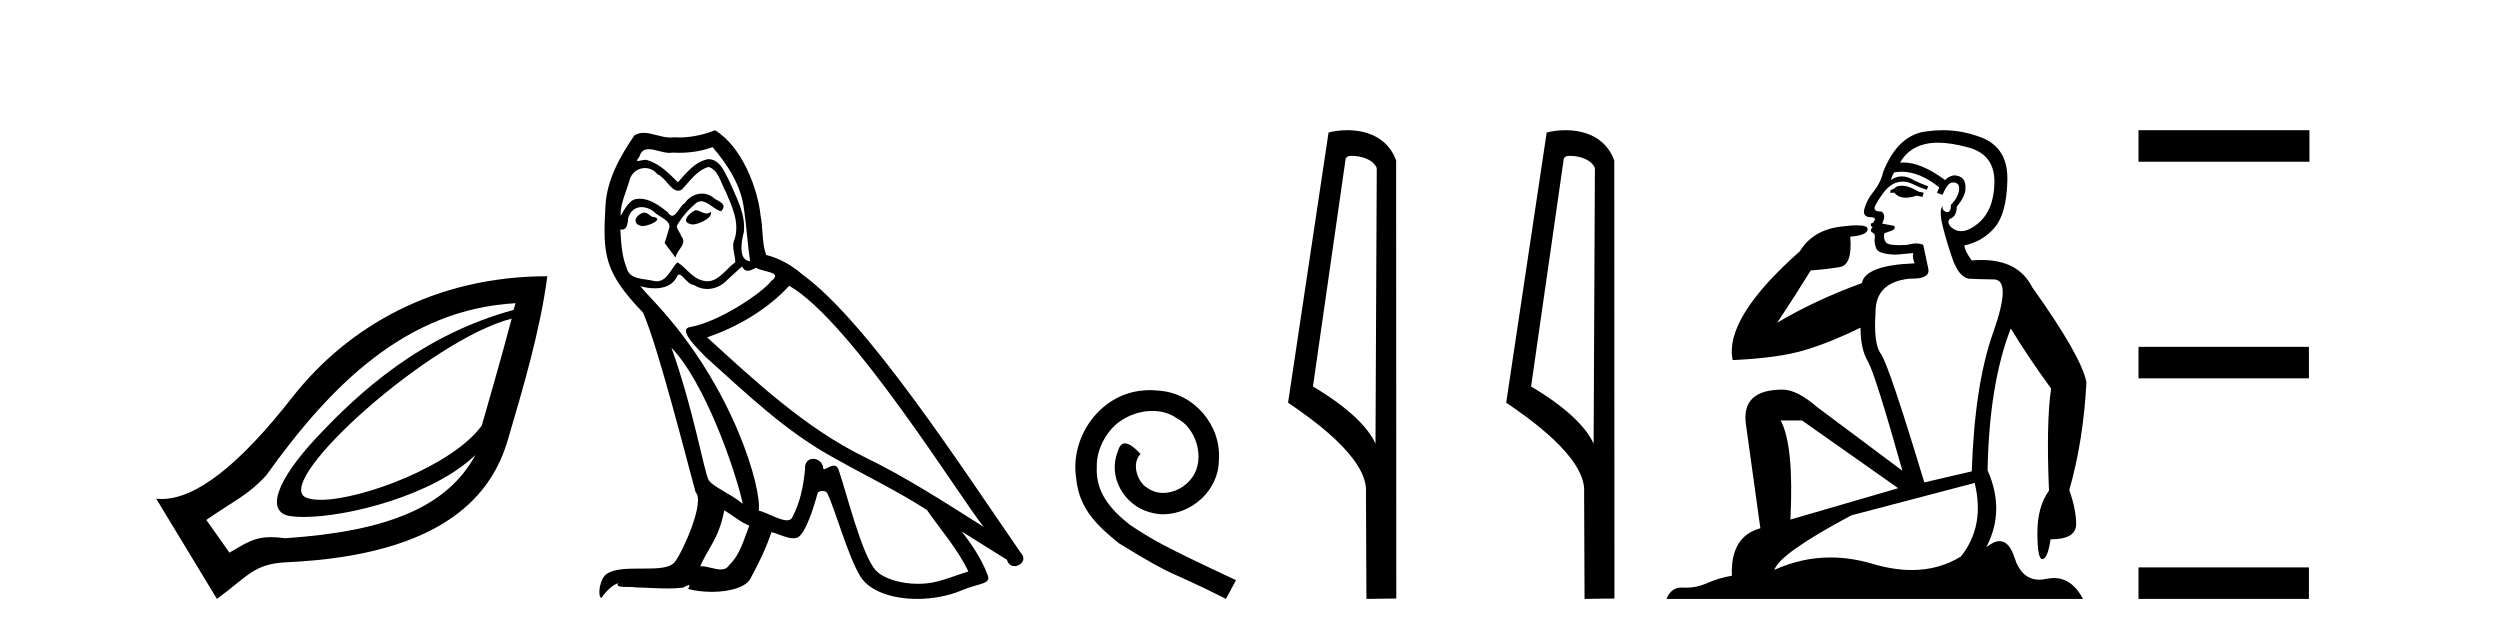
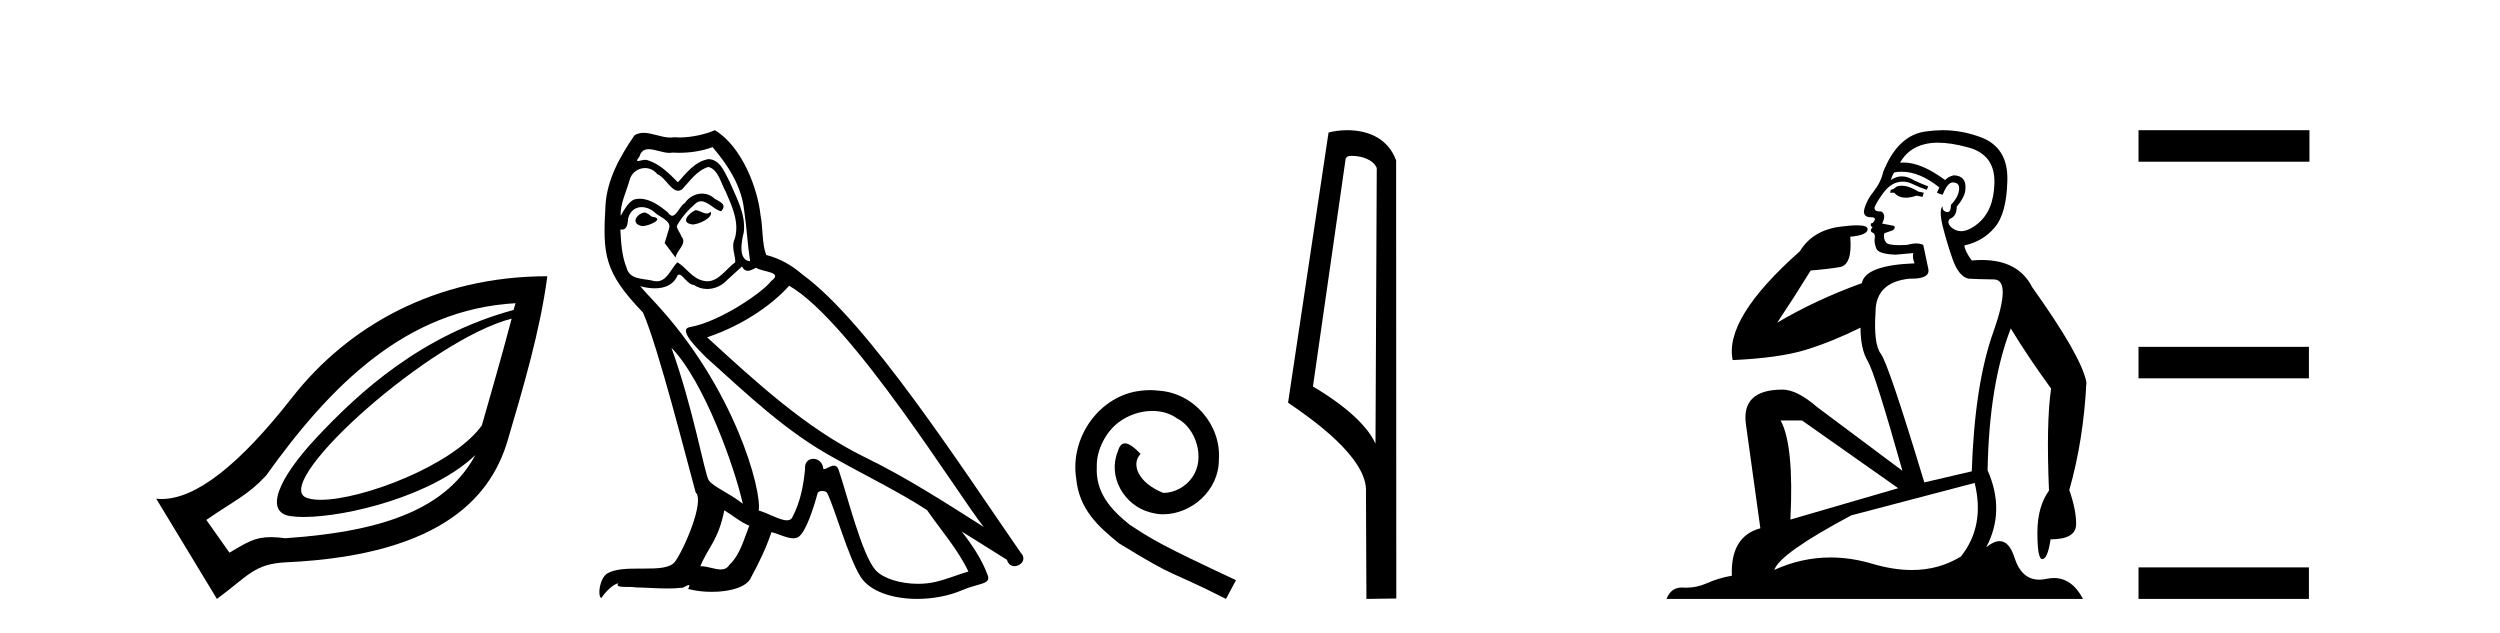
<svg xmlns="http://www.w3.org/2000/svg" width="162.0" height="41.0">
  <path d="M 33.156 20.646 C 32.403 23.501 31.709 25.84 31.221 27.574 C 29.344 30.169 23.459 32.388 20.779 32.388 C 20.33 32.388 19.972 32.326 19.736 32.193 C 17.901 30.955 27.923 21.985 33.156 20.646 ZM 33.406 19.647 C 33.356 19.838 33.33 19.898 33.281 20.084 C 27.349 21.699 23.323 25.346 20.485 28.386 C 17.934 31.119 17.175 33.186 18.8 33.441 C 19.048 33.48 19.343 33.5 19.677 33.5 C 22.497 33.5 28.065 32.12 30.808 29.481 L 30.808 29.481 C 28.996 32.82 25.189 34.424 18.488 34.877 C 18.129 34.829 17.824 34.806 17.553 34.806 C 16.505 34.806 15.979 35.158 14.868 35.813 L 13.37 33.691 C 15.212 32.415 16.061 32.092 17.24 30.82 C 21.41 24.985 26.291 20.052 33.406 19.647 ZM 35.466 17.9 C 28.187 17.904 22.535 21.152 18.925 25.764 C 15.495 30.147 12.688 32.336 10.468 32.336 C 10.351 32.336 10.237 32.33 10.124 32.318 L 14.056 38.809 C 16.072 37.336 16.446 36.535 18.55 36.437 C 28.994 35.956 31.917 31.879 32.906 28.51 C 33.896 25.142 35.011 21.402 35.466 17.9 Z" style="fill:#000000;stroke:none" />
  <path d="M 45.06 13.619 C 44.605 13.839 44.047 14.447 44.892 14.548 C 45.297 14.531 46.225 14.109 46.056 13.721 L 46.056 13.721 C 45.969 13.804 45.88 13.834 45.791 13.834 C 45.551 13.834 45.306 13.619 45.06 13.619 ZM 41.735 13.771 C 41.178 13.906 40.891 14.514 41.6 14.649 C 41.611 14.65 41.624 14.651 41.637 14.651 C 42.045 14.651 43.157 14.156 42.241 14.042 C 42.089 13.94 41.937 13.771 41.735 13.771 ZM 46.175 9.534 C 47.171 10.699 48.048 12.049 48.217 13.603 C 48.386 14.717 48.437 15.831 48.606 16.928 C 47.812 16.861 48.048 15.628 48.2 15.038 C 48.335 13.873 47.711 12.792 47.272 11.762 C 46.968 11.205 46.681 10.328 45.904 10.311 C 45.043 10.463 44.486 11.189 43.929 11.813 C 43.355 11.239 42.748 10.615 41.954 10.378 C 41.913 10.363 41.866 10.357 41.817 10.357 C 41.639 10.357 41.431 10.435 41.335 10.435 C 41.253 10.435 41.254 10.377 41.431 10.159 C 41.538 9.78 41.761 9.668 42.036 9.668 C 42.438 9.668 42.952 9.907 43.385 9.907 C 43.45 9.907 43.514 9.901 43.575 9.889 C 43.717 9.897 43.86 9.901 44.003 9.901 C 44.741 9.901 45.482 9.789 46.175 9.534 ZM 45.904 10.817 C 46.563 10.986 46.715 11.898 47.036 12.438 C 47.441 13.383 47.93 14.413 47.61 15.476 C 47.356 15.983 47.677 16.624 47.643 16.996 C 47.08 17.391 46.586 18.226 45.838 18.226 C 45.757 18.226 45.672 18.216 45.584 18.194 C 44.841 18.042 44.47 17.333 43.896 16.996 C 43.48 17.397 43.234 18.228 42.55 18.228 C 42.456 18.228 42.353 18.212 42.241 18.178 C 41.617 18.042 40.789 18.11 40.604 17.35 C 40.283 16.574 40.249 15.713 40.198 14.869 L 40.198 14.869 C 40.236 14.876 40.27 14.879 40.302 14.879 C 40.643 14.879 40.674 14.483 40.705 14.143 C 40.836 13.649 41.19 13.42 41.583 13.42 C 41.848 13.42 42.132 13.524 42.376 13.721 C 42.663 14.042 43.541 14.295 43.355 14.801 C 43.271 15.105 43.17 15.426 43.068 15.747 L 43.777 16.692 C 43.845 16.202 44.571 15.797 44.149 15.308 C 44.081 15.088 43.828 14.801 43.862 14.632 C 44.166 14.092 44.571 13.619 45.043 13.214 C 45.171 13.09 45.301 13.042 45.431 13.042 C 45.883 13.042 46.338 13.635 46.732 13.687 C 47.12 13.265 46.698 13.096 46.31 12.877 C 46.069 12.65 45.778 12.546 45.488 12.546 C 45.066 12.546 44.645 12.766 44.385 13.147 C 44.064 13.339 43.841 13.98 43.56 13.98 C 43.471 13.98 43.376 13.917 43.271 13.755 C 42.756 13.342 42.138 12.879 41.462 12.879 C 41.363 12.879 41.262 12.889 41.161 12.91 C 40.683 13.009 40.254 13.976 40.217 13.976 C 40.216 13.976 40.216 13.975 40.215 13.974 C 40.198 13.181 40.57 12.472 40.789 11.695 C 40.912 11.185 41.349 10.89 41.795 10.89 C 42.087 10.89 42.382 11.016 42.596 11.29 C 43.098 11.476 43.466 12.359 43.939 12.359 C 44.022 12.359 44.109 12.332 44.199 12.269 C 44.723 11.712 45.145 11.053 45.904 10.817 ZM 43.507 22.533 C 45.651 24.744 47.626 30.349 48.133 32.645 C 47.306 31.97 46.175 31.531 45.921 31.109 C 45.651 30.67 44.908 26.399 43.507 22.533 ZM 51.138 18.515 C 55.189 20.845 62.246 32.307 63.748 34.148 C 61.216 32.544 58.718 30.923 56 29.606 C 52.184 27.733 48.926 24.694 45.82 21.858 C 48.386 20.997 50.226 19.545 51.138 18.515 ZM 46.934 33.067 C 47.474 33.388 47.964 33.827 48.555 34.063 C 48.2 34.941 47.981 35.92 47.255 36.612 C 47.119 36.832 46.924 36.901 46.702 36.901 C 46.318 36.901 45.851 36.694 45.461 36.694 C 45.434 36.694 45.407 36.695 45.381 36.697 C 45.854 35.515 46.563 34.992 46.934 33.067 ZM 48.082 17.266 C 48.184 17.478 48.315 17.547 48.453 17.547 C 48.635 17.547 48.831 17.427 48.994 17.35 C 49.399 17.637 50.8 17.604 49.973 18.211 C 49.45 18.92 46.653 20.854 44.71 21.195 C 43.871 21.342 45.28 22.668 45.736 23.141 C 48.369 25.504 50.952 28.003 54.109 29.708 C 56.084 30.822 58.161 31.818 60.068 33.05 C 60.98 34.367 62.06 35.582 62.752 37.034 C 62.06 37.237 61.385 37.524 60.676 37.693 C 60.302 37.787 59.896 37.831 59.49 37.831 C 58.375 37.831 57.254 37.499 56.759 36.967 C 55.848 36.005 54.852 31.902 54.328 30.4 C 54.254 30.231 54.148 30.174 54.034 30.174 C 53.806 30.174 53.541 30.397 53.411 30.397 C 53.384 30.397 53.363 30.388 53.349 30.366 C 53.315 29.95 52.996 29.731 52.697 29.731 C 52.401 29.731 52.126 29.946 52.168 30.4 C 52.066 31.463 51.864 32.527 51.357 33.489 C 51.295 33.653 51.166 33.716 50.995 33.716 C 50.515 33.716 49.71 33.221 49.163 33.084 C 49.382 31.784 47.61 25.133 42.41 19.562 C 42.228 19.365 41.436 18.53 41.505 18.53 C 41.513 18.53 41.533 18.541 41.566 18.566 C 41.832 18.635 42.132 18.683 42.429 18.683 C 42.998 18.683 43.556 18.508 43.845 17.975 C 43.889 17.843 43.944 17.792 44.008 17.792 C 44.239 17.792 44.589 18.464 44.959 18.464 C 45.228 18.643 45.528 18.726 45.826 18.726 C 46.316 18.726 46.801 18.504 47.137 18.127 C 47.458 17.84 47.761 17.553 48.082 17.266 ZM 46.326 8.437 C 45.796 8.673 44.867 8.908 44.033 8.908 C 43.911 8.908 43.792 8.903 43.676 8.893 C 43.597 8.907 43.517 8.913 43.435 8.913 C 42.867 8.913 42.255 8.608 41.706 8.608 C 41.496 8.608 41.296 8.652 41.11 8.774 C 40.182 10.125 39.338 11.627 39.236 13.299 C 39.051 16.506 39.135 17.62 41.667 20.254 C 42.663 22.516 44.52 29.893 45.077 31.902 C 45.685 32.476 44.318 35.616 43.744 36.393 C 43.431 36.823 42.608 36.844 41.724 36.844 C 41.628 36.844 41.531 36.844 41.434 36.844 C 40.639 36.844 39.834 36.861 39.338 37.169 C 38.865 37.473 38.696 38.604 38.966 38.756 C 39.219 38.368 39.726 37.845 40.08 37.794 L 40.08 37.794 C 39.743 38.148 40.924 37.98 41.178 38.064 C 41.86 38.075 42.551 38.133 43.244 38.133 C 43.579 38.133 43.915 38.119 44.25 38.081 C 44.402 38.014 44.565 37.911 44.636 37.911 C 44.691 37.911 44.691 37.973 44.588 38.165 C 45.066 38.29 45.603 38.352 46.127 38.352 C 47.308 38.352 48.428 38.037 48.673 37.406 C 49.179 36.477 49.652 35.498 49.99 34.485 C 50.421 34.577 50.963 34.88 51.397 34.88 C 51.524 34.88 51.642 34.854 51.746 34.789 C 52.218 34.468 52.708 32.966 52.978 31.97 C 53.004 31.866 53.144 31.816 53.287 31.816 C 53.423 31.816 53.561 31.862 53.602 31.953 C 54.109 32.966 54.953 36.072 55.763 37.372 C 56.375 38.335 57.857 38.809 59.434 38.809 C 60.426 38.809 61.456 38.622 62.33 38.25 C 63.428 37.777 64.238 37.878 64.002 37.271 C 63.63 36.258 62.989 35.295 62.313 34.435 L 62.313 34.435 C 63.293 35.042 64.272 35.667 65.251 36.275 C 65.332 36.569 65.535 36.686 65.742 36.686 C 66.141 36.686 66.557 36.252 66.146 35.819 C 62.313 30.282 56.219 20.845 51.999 17.789 C 51.323 17.198 50.53 16.743 49.652 16.523 C 49.365 15.78 49.45 14.784 49.281 13.94 C 49.112 12.269 48.099 9.5 46.326 8.437 Z" style="fill:#000000;stroke:none" />
-   <path d="M 74.523 25.279 C 74.335 25.279 74.147 25.297 73.959 25.314 C 71.243 25.604 69.313 28.354 69.74 31.019 C 69.928 33.001 71.158 34.111 72.507 35.205 C 76.522 37.665 75.394 36.759 79.443 38.809 L 80.092 37.596 C 75.275 35.341 74.694 34.983 73.19 33.992 C 71.96 33.001 70.987 31.908 71.072 30.251 C 71.038 29.106 71.721 27.927 72.49 27.364 C 73.105 26.902 73.891 26.629 74.66 26.629 C 75.24 26.629 75.787 26.766 76.265 27.107 C 77.478 27.705 78.145 29.687 77.256 30.934 C 76.846 31.532 76.112 31.942 75.377 31.942 C 75.018 31.942 74.66 31.839 74.352 31.617 C 73.737 31.276 73.276 30.08 73.908 29.414 C 73.618 29.106 73.208 28.73 72.9 28.73 C 72.695 28.73 72.541 28.884 72.439 29.243 C 71.755 30.883 72.849 32.745 74.489 33.189 C 74.779 33.274 75.07 33.326 75.36 33.326 C 77.239 33.326 78.982 31.754 78.982 29.807 C 79.152 27.534 77.342 25.45 75.07 25.314 C 74.899 25.297 74.711 25.279 74.523 25.279 Z" style="fill:#000000;stroke:none" />
+   <path d="M 74.523 25.279 C 74.335 25.279 74.147 25.297 73.959 25.314 C 71.243 25.604 69.313 28.354 69.74 31.019 C 69.928 33.001 71.158 34.111 72.507 35.205 C 76.522 37.665 75.394 36.759 79.443 38.809 L 80.092 37.596 C 75.275 35.341 74.694 34.983 73.19 33.992 C 71.96 33.001 70.987 31.908 71.072 30.251 C 71.038 29.106 71.721 27.927 72.49 27.364 C 73.105 26.902 73.891 26.629 74.66 26.629 C 75.24 26.629 75.787 26.766 76.265 27.107 C 77.478 27.705 78.145 29.687 77.256 30.934 C 76.846 31.532 76.112 31.942 75.377 31.942 C 73.737 31.276 73.276 30.08 73.908 29.414 C 73.618 29.106 73.208 28.73 72.9 28.73 C 72.695 28.73 72.541 28.884 72.439 29.243 C 71.755 30.883 72.849 32.745 74.489 33.189 C 74.779 33.274 75.07 33.326 75.36 33.326 C 77.239 33.326 78.982 31.754 78.982 29.807 C 79.152 27.534 77.342 25.45 75.07 25.314 C 74.899 25.297 74.711 25.279 74.523 25.279 Z" style="fill:#000000;stroke:none" />
  <path d="M 87.602 10.1 C 88.226 10.1 88.991 10.34 89.214 10.89 L 89.132 28.751 L 89.132 28.751 C 88.815 28.034 87.874 26.699 85.079 25.046 L 87.201 10.263 C 87.3 10.157 87.298 10.1 87.602 10.1 ZM 89.132 28.751 L 89.132 28.751 C 89.132 28.751 89.132 28.751 89.132 28.751 L 89.132 28.751 L 89.132 28.751 ZM 87.305 8.437 C 86.827 8.437 86.395 8.505 86.09 8.588 L 83.467 26.094 C 84.854 27.044 88.667 29.648 88.515 31.91 L 88.544 38.809 L 90.48 38.783 L 90.469 10.393 C 89.894 8.837 88.463 8.437 87.305 8.437 Z" style="fill:#000000;stroke:none" />
-   <path d="M 101.737 10.1 C 102.362 10.1 103.126 10.34 103.349 10.89 L 103.267 28.751 L 103.267 28.751 C 102.95 28.034 102.009 26.699 99.214 25.046 L 101.336 10.263 C 101.436 10.157 101.433 10.1 101.737 10.1 ZM 103.267 28.751 L 103.267 28.751 C 103.267 28.751 103.267 28.751 103.267 28.751 L 103.267 28.751 L 103.267 28.751 ZM 101.44 8.437 C 100.962 8.437 100.531 8.505 100.225 8.588 L 97.602 26.094 C 98.99 27.044 102.803 29.648 102.651 31.91 L 102.679 38.809 L 104.616 38.783 L 104.605 10.393 C 104.029 8.837 102.598 8.437 101.44 8.437 Z" style="fill:#000000;stroke:none" />
  <path d="M 123.224 12.036 Q 122.97 12.036 122.851 12.129 Q 122.714 12.266 122.526 12.3 L 122.475 12.488 L 122.748 12.488 Q 123.018 12.81 123.496 12.81 Q 123.805 12.81 124.2 12.676 L 124.576 12.761 L 124.661 12.488 L 124.32 12.419 Q 123.756 12.078 123.38 12.044 Q 123.297 12.036 123.224 12.036 ZM 125.583 9.246 Q 126.422 9.246 127.531 9.55 Q 129.273 10.011 129.239 11.839 Q 129.205 13.649 128.146 14.503 Q 127.552 14.98 127.075 14.98 Q 126.715 14.98 126.421 14.708 Q 126.13 14.401 126.352 14.179 Q 126.796 14.025 126.796 13.393 Q 127.36 12.71 127.36 12.232 Q 127.428 11.395 126.608 11.36 Q 126.233 11.446 126.045 11.668 Q 124.502 10.53 123.343 10.53 Q 123.232 10.53 123.124 10.541 L 123.124 10.541 Q 123.653 9.601 124.713 9.345 Q 125.104 9.246 125.583 9.246 ZM 123.23 11.128 Q 124.397 11.128 125.669 12.146 L 125.515 12.488 Q 125.754 12.607 125.891 12.607 Q 126.199 11.822 126.54 11.822 Q 126.984 11.822 126.95 12.266 Q 126.916 12.761 126.421 13.274 Q 126.421 13.743 126.193 13.743 Q 126.163 13.743 126.13 13.735 Q 125.823 13.649 125.891 13.359 L 125.891 13.359 Q 125.635 13.581 125.874 14.606 Q 126.13 15.648 126.523 16.775 Q 126.916 17.902 127.548 18.056 Q 128.043 18.09 129.205 18.107 Q 130.366 18.124 129.171 21.506 Q 127.958 24.888 127.77 30.542 L 124.695 31.26 Q 122.372 23.573 121.877 22.924 Q 121.399 22.292 121.535 20.225 Q 121.535 18.278 123.756 18.056 Q 123.82 18.058 123.881 18.058 Q 125.098 18.058 124.952 17.407 Q 124.815 16.741 124.627 15.87 Q 124.439 15.776 124.174 15.776 Q 123.91 15.776 123.568 15.87 Q 123.295 15.886 123.075 15.886 Q 122.362 15.886 122.219 15.716 Q 122.031 15.494 122.099 15.118 L 122.629 14.93 Q 122.851 14.811 122.748 14.64 L 121.962 14.486 Q 122.253 13.923 121.911 13.701 Q 121.862 13.704 121.818 13.704 Q 121.467 13.704 121.467 13.461 Q 121.535 13.205 121.962 12.607 Q 122.372 12.01 122.868 11.839 Q 123.081 11.768 123.295 11.768 Q 123.594 11.768 123.893 11.907 Q 124.388 12.146 124.849 12.3 L 124.952 12.078 Q 124.542 11.924 124.063 11.702 Q 123.631 11.429 123.235 11.429 Q 122.865 11.429 122.526 11.668 Q 122.629 11.326 122.748 11.173 Q 122.987 11.128 123.23 11.128 ZM 116.77 27.246 L 123.004 31.635 L 116.018 33.668 Q 116.258 28.851 115.386 27.246 ZM 127.958 31.294 Q 128.641 34.078 127.07 36.059 Q 125.652 36.937 123.887 36.937 Q 122.696 36.937 121.348 36.538 Q 119.958 36.124 118.619 36.124 Q 116.748 36.124 114.976 36.93 Q 115.318 35.871 119.964 33.395 L 127.958 31.294 ZM 125.883 8.437 Q 125.386 8.437 124.883 8.508 Q 123.004 8.696 122.031 11.138 Q 121.877 11.822 121.416 12.402 Q 120.938 12.983 120.784 13.649 Q 120.75 14.076 121.228 14.076 Q 121.689 14.076 121.348 14.452 Q 121.211 14.452 121.228 14.572 Q 121.245 14.708 121.348 14.708 Q 121.126 14.965 121.331 15.067 Q 121.535 15.152 121.484 15.426 Q 121.433 15.682 121.57 16.075 Q 121.689 16.468 122.851 16.502 L 123.978 16.399 L 123.978 16.399 Q 123.91 16.69 124.063 17.065 Q 120.869 17.185 120.647 18.347 Q 117.641 19.44 115.164 20.909 Q 116.206 19.354 117.334 17.527 Q 118.427 17.441 119.23 17.305 Q 120.049 17.151 119.896 15.34 Q 121.023 15.238 121.023 14.845 Q 121.023 14.601 120.33 14.601 Q 119.908 14.601 119.23 14.691 Q 117.453 14.93 116.633 16.28 Q 111.714 20.635 112.278 23.334 Q 115.267 23.197 116.958 22.685 Q 118.649 22.173 120.562 21.233 Q 120.562 22.634 121.04 23.42 Q 121.501 24.205 123.278 30.508 L 117.744 26.374 Q 116.445 25.247 115.506 25.247 Q 112.841 25.247 113.132 27.468 L 114.071 34.232 Q 112.124 34.761 112.226 37.306 Q 111.338 37.46 110.587 37.802 Q 109.938 38.082 109.276 38.082 Q 109.171 38.082 109.066 38.075 Q 109.019 38.072 108.974 38.072 Q 108.279 38.072 107.99 38.809 L 134.978 38.809 Q 134.266 37.457 133.092 37.457 Q 132.857 37.457 132.604 37.511 Q 132.361 37.563 132.143 37.563 Q 130.996 37.563 130.537 36.128 Q 130.198 35.067 129.575 35.067 Q 129.195 35.067 128.709 35.461 Q 129.956 33.104 128.795 30.474 Q 128.897 24.888 130.298 21.284 Q 131.408 23.112 132.911 25.179 Q 132.587 27.399 132.775 31.789 Q 132.023 32.831 132.023 34.522 Q 132.023 36.23 132.341 36.23 Q 132.344 36.23 132.348 36.23 Q 132.689 36.213 132.877 34.949 Q 134.534 34.949 134.534 33.958 Q 134.534 33.019 134.09 31.755 Q 135.012 28.527 135.2 24.769 Q 134.876 23.078 131.681 18.603 Q 130.789 16.848 128.41 16.848 Q 128.102 16.848 127.77 16.878 Q 127.326 16.28 127.292 15.904 Q 128.487 15.648 129.256 14.742 Q 130.025 13.837 130.076 11.719 Q 130.144 9.601 128.419 8.918 Q 127.173 8.437 125.883 8.437 Z" style="fill:#000000;stroke:none" />
  <path d="M 138.575 8.437 L 138.575 10.479 L 149.652 10.479 L 149.652 8.437 ZM 138.575 22.475 L 138.575 24.516 L 149.618 24.516 L 149.618 22.475 ZM 138.575 36.767 L 138.575 38.809 L 149.618 38.809 L 149.618 36.767 Z" style="fill:#000000;stroke:none" />
</svg>